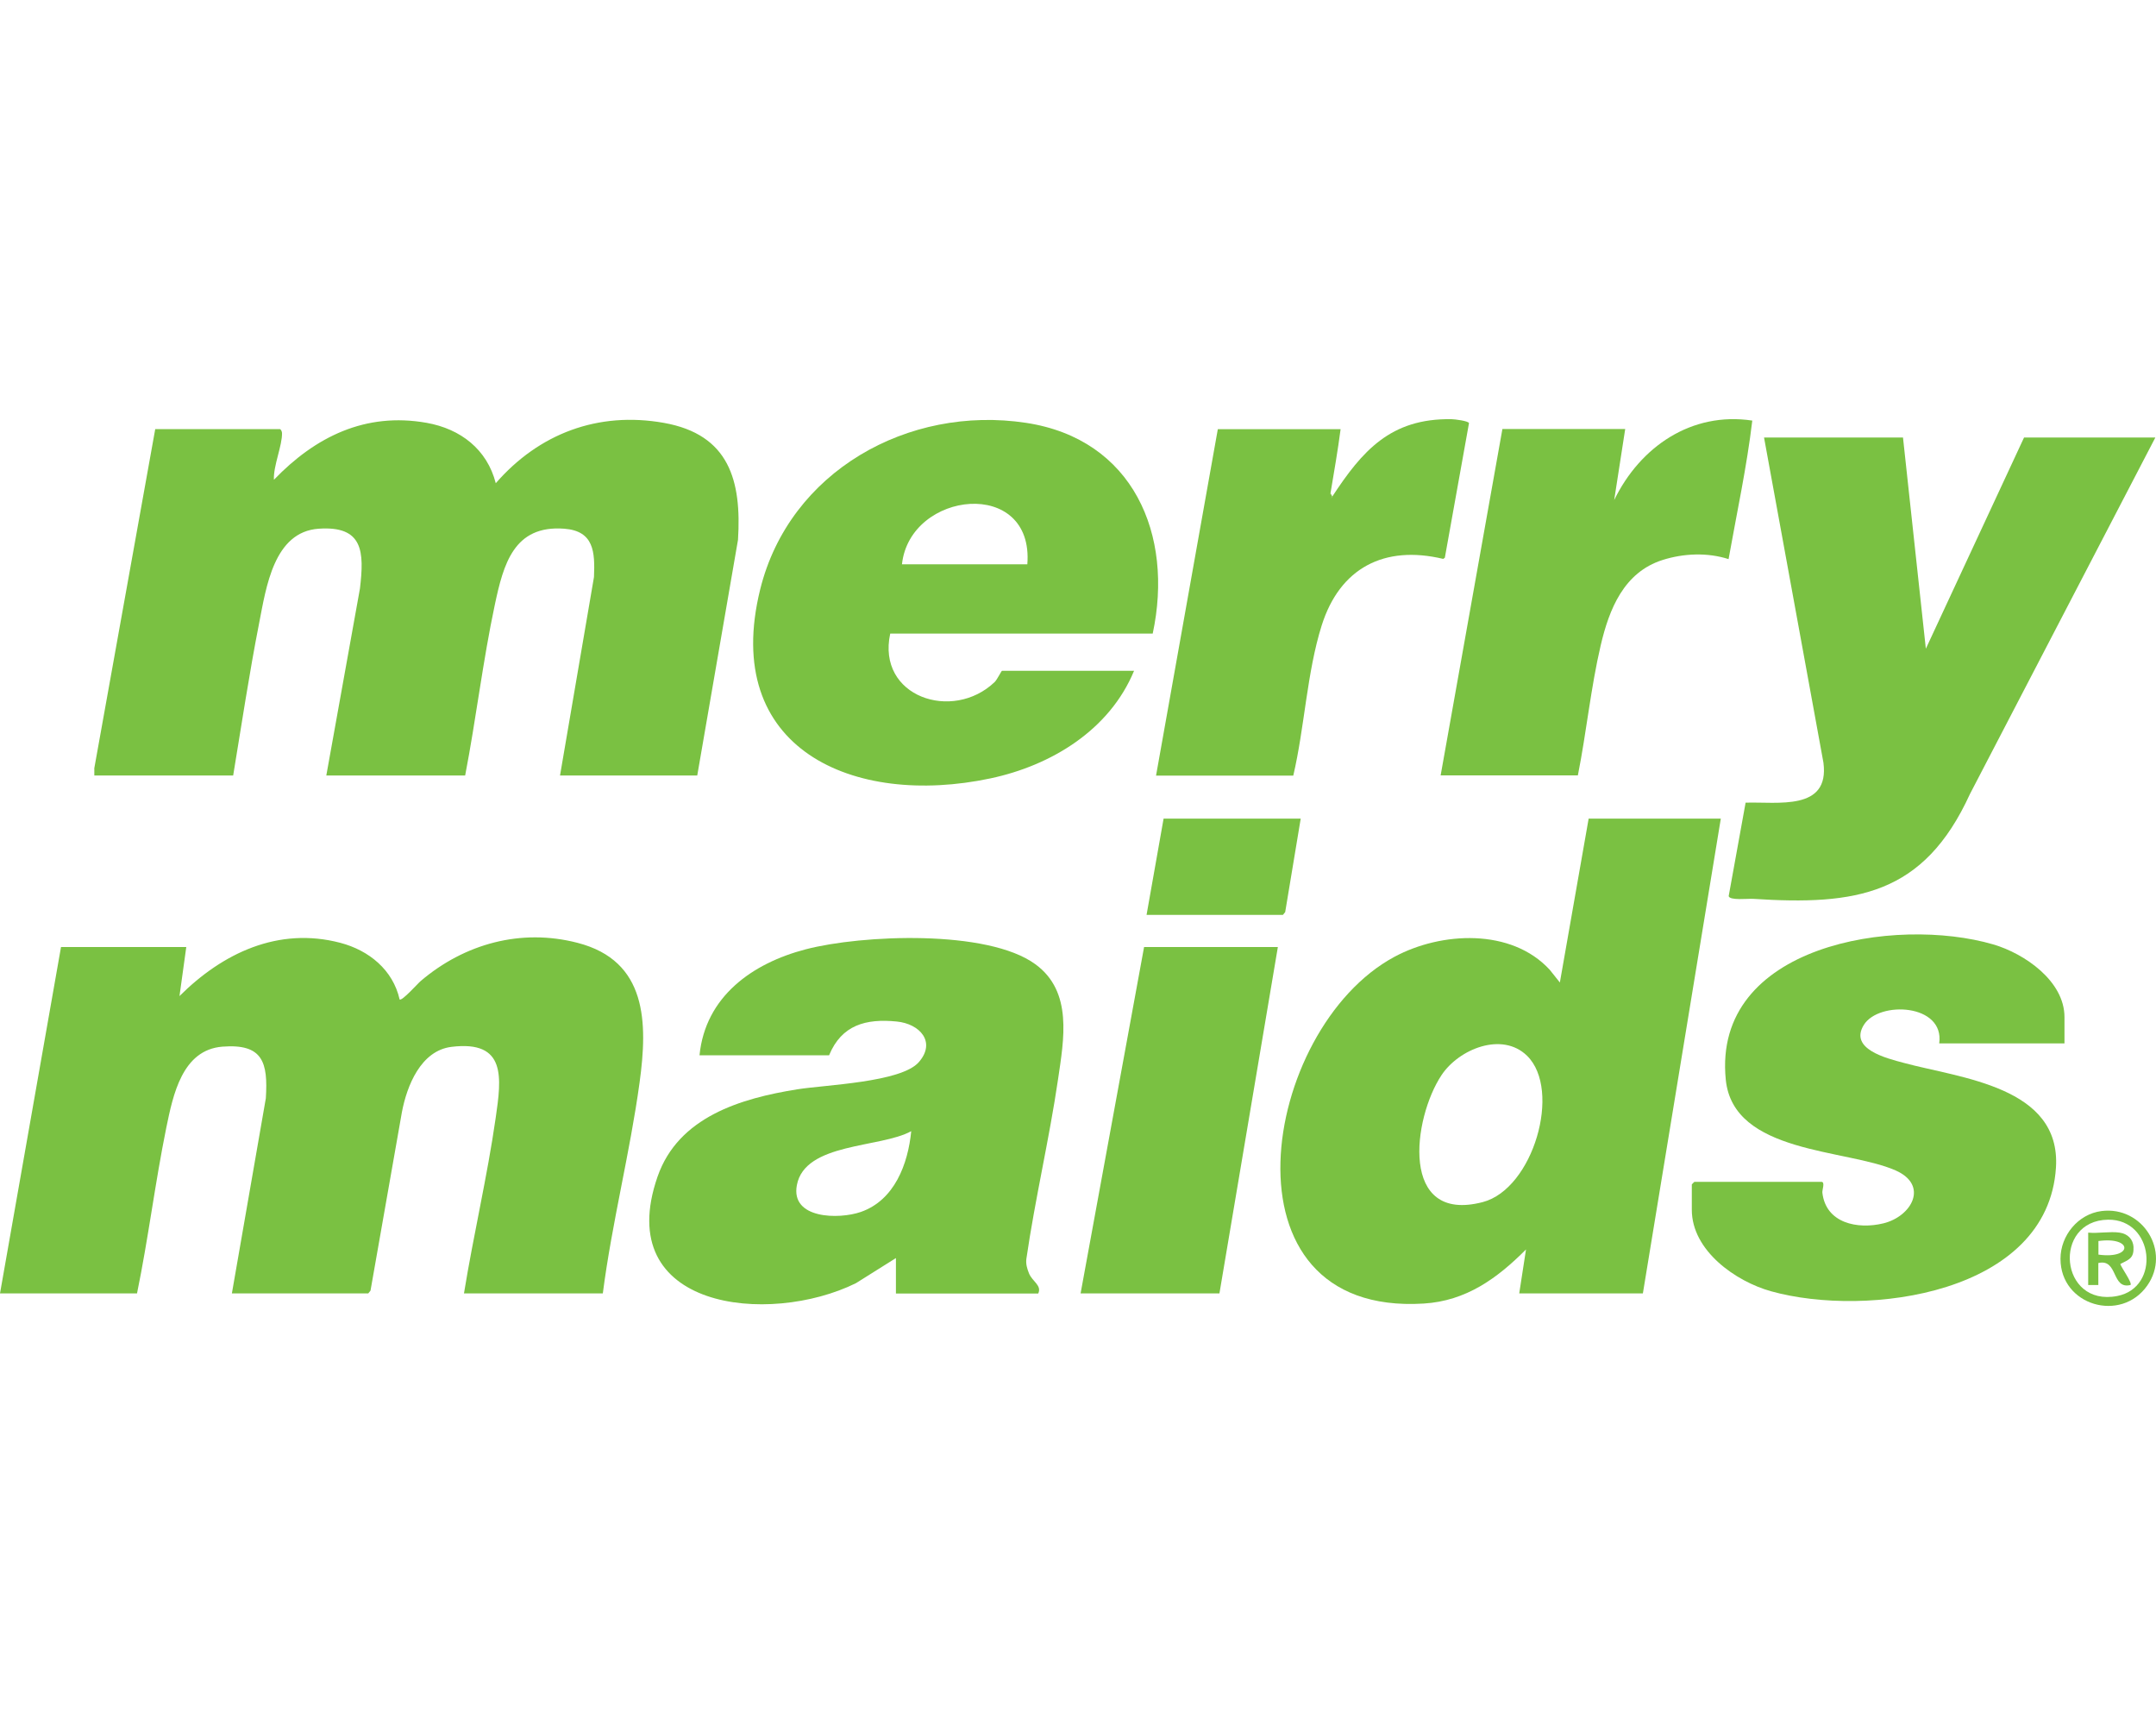
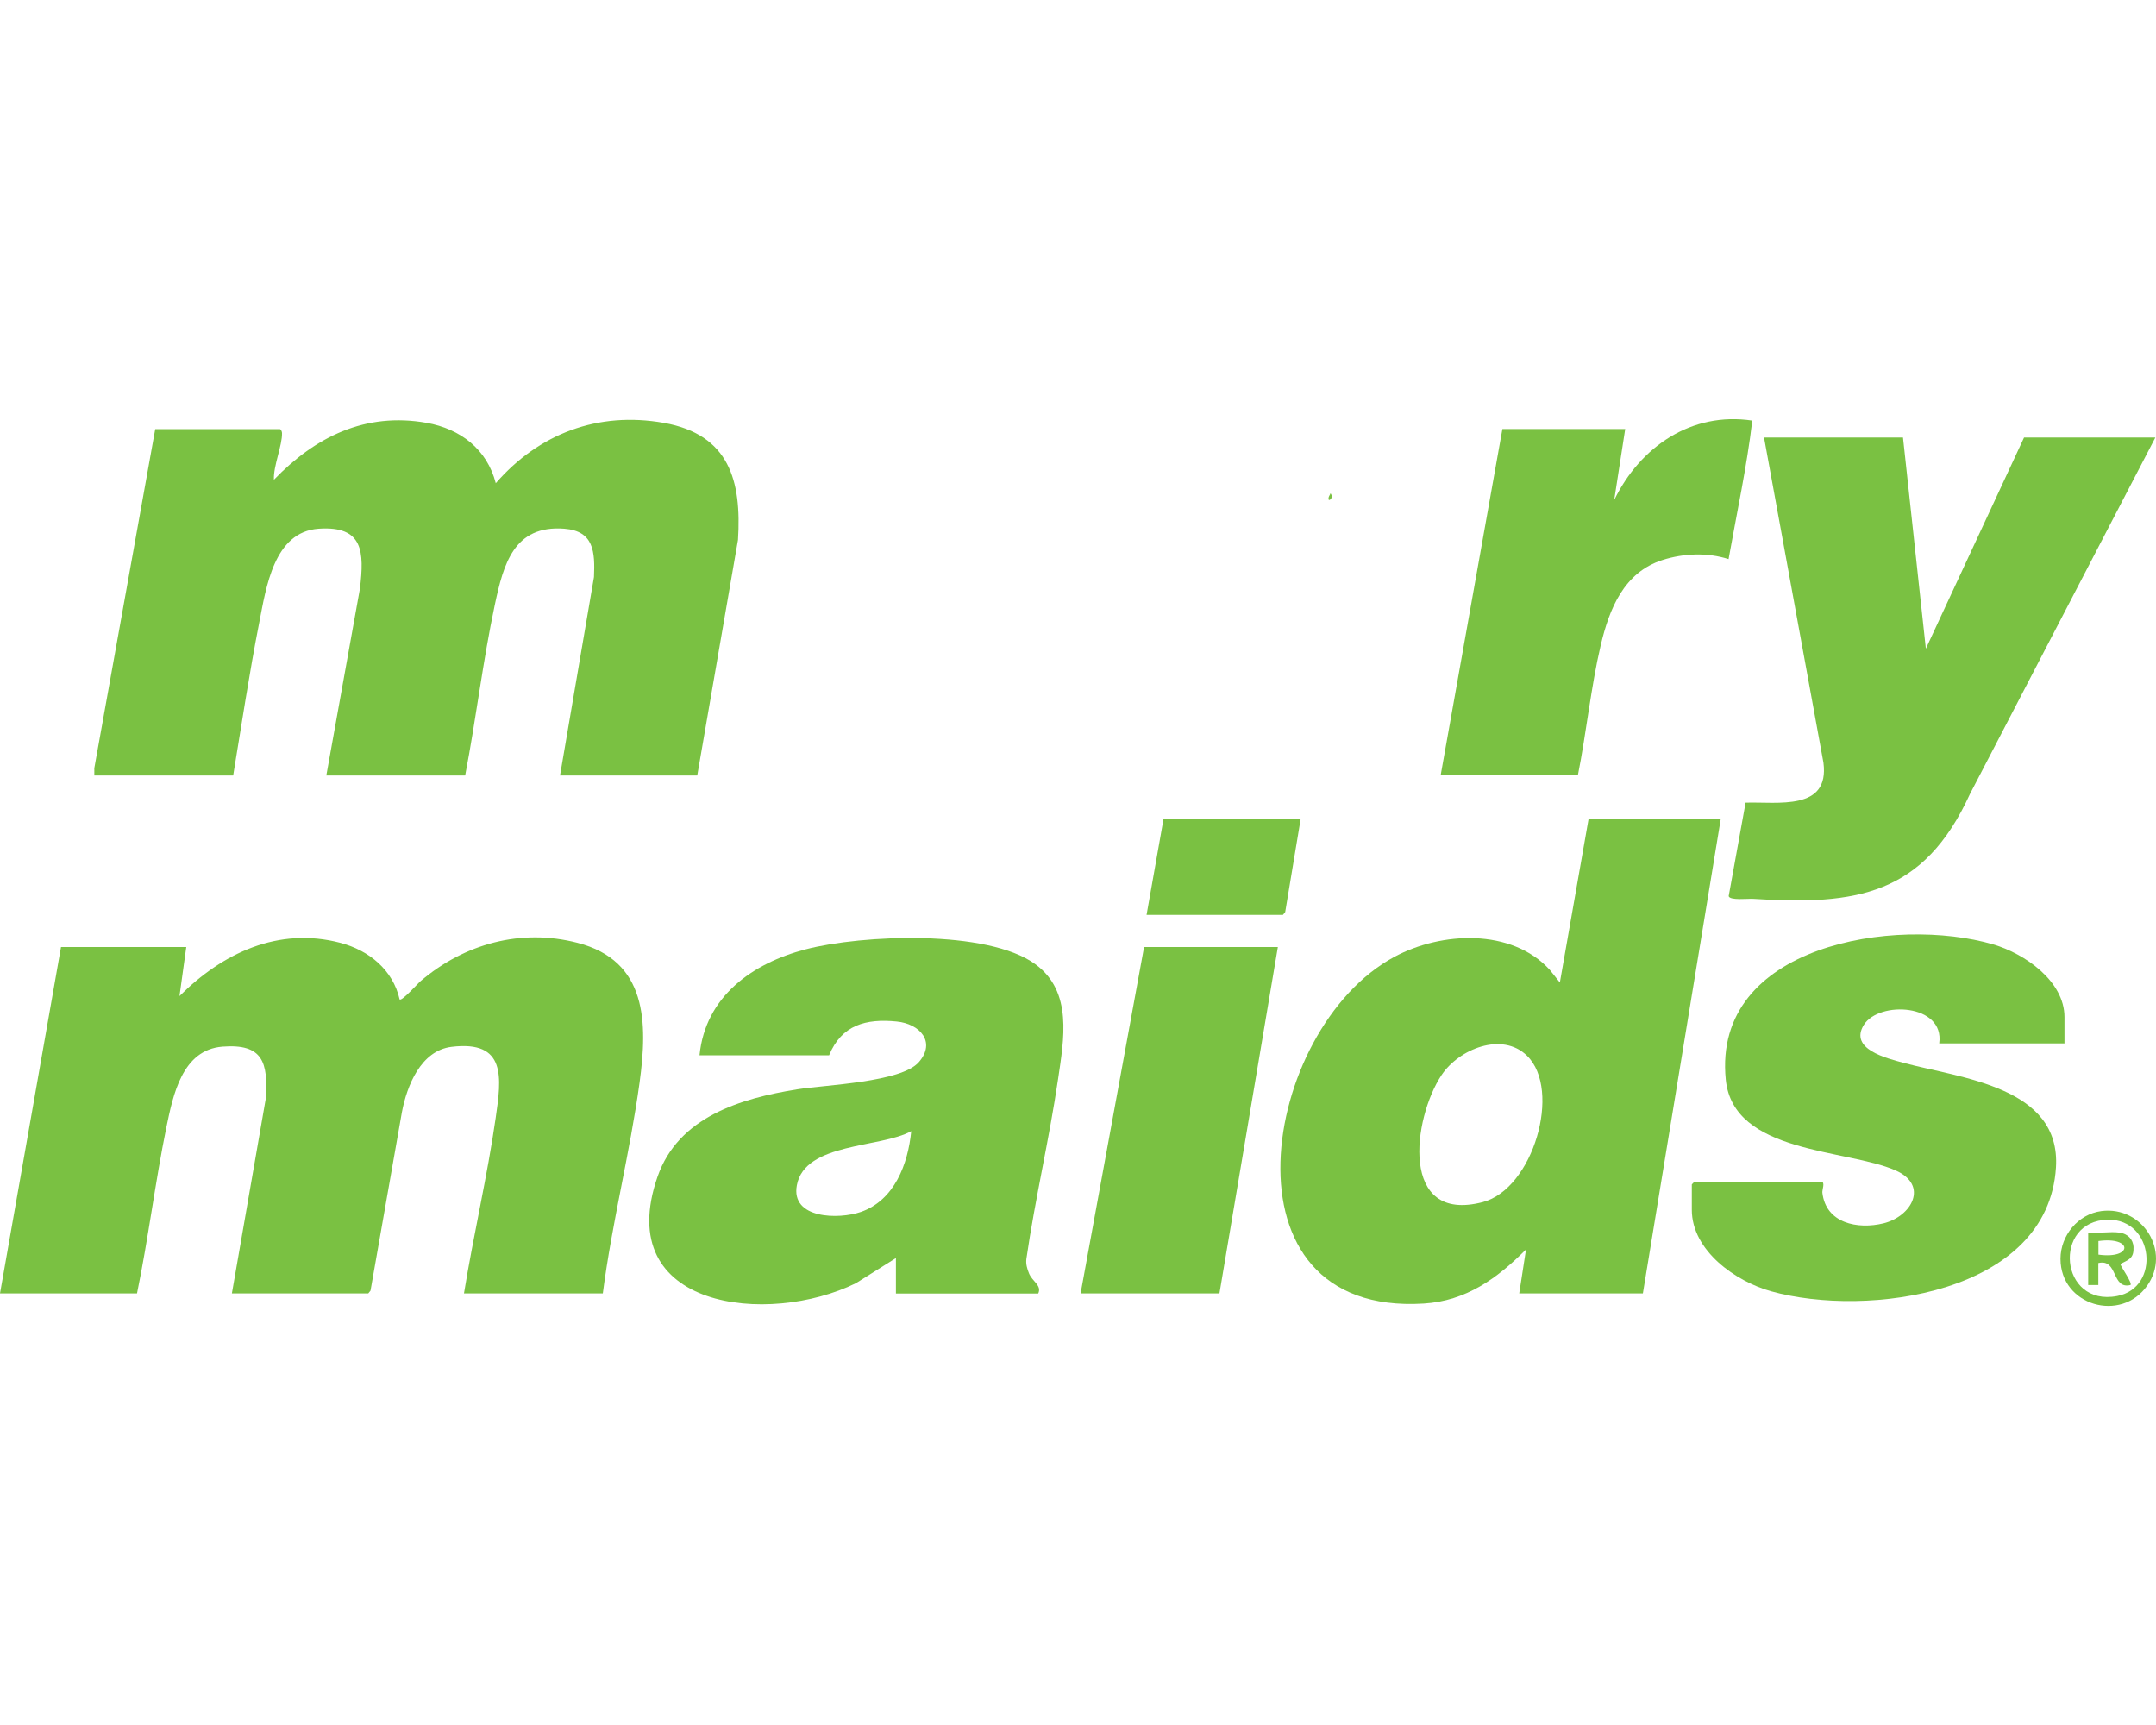
<svg xmlns="http://www.w3.org/2000/svg" id="a" data-name="Layer 1" width="200" height="160" viewBox="0 0 200 160">
  <g>
    <path d="M8.74,71.3l5.66-31.5h11.55c.1,0,.2.21.21.35.04,1.15-.82,3.08-.75,4.35,3.84-3.99,8.49-6.29,14.17-5.28,3.14.56,5.6,2.45,6.41,5.6,4-4.6,9.48-6.68,15.58-5.6s7.23,5.39,6.89,10.85l-3.78,21.86h-12.73l3.15-18.41c.1-2.32,0-4.27-2.75-4.48-4.69-.36-5.65,3.3-6.45,7.06-1.11,5.21-1.74,10.6-2.75,15.83h-12.88l3.12-17.34c.4-3.39.33-5.84-3.83-5.55s-4.87,5.43-5.52,8.75c-.92,4.68-1.63,9.43-2.41,14.14h-12.88v-.63Z" fill="#7ac142" />
    <path d="M176.53,40.58l2.12,19.59,9.11-19.59h12.18l-17.2,33.07c-4.29,9.38-10.56,10.34-20.12,9.72-.46-.03-2.16.17-2.26-.25l1.57-8.67c2.95-.1,7.81.81,7.22-3.71l-5.51-30.16h12.88Z" fill="#7ac142" />
-     <path d="M123.58,46.07c2.78-4.24,5.41-7.28,11.06-7.19.28,0,1.59.16,1.63.37l-2.24,12.48-.15.11c-5.47-1.31-9.6.84-11.28,6.19-1.37,4.36-1.58,9.44-2.63,13.91h-12.73l5.73-32.13h11.39c-.26,1.99-.61,3.98-.94,5.96-.07.43-.01.53.16.31Z" fill="#7ac142" />
    <path d="M150.76,39.8l-1.02,6.58c2.39-4.92,7.15-8.22,12.81-7.37-.51,4.3-1.44,8.58-2.2,12.85-1.96-.63-4.16-.54-6.12.08-3.59,1.14-4.95,4.54-5.74,7.91-.92,3.92-1.33,8.11-2.12,12.07h-12.73l5.73-32.13h11.39Z" fill="#7ac142" />
    <path d="M123.58,46.07c-.08.12-.13.31-.31.31-.12-.26.13-.5.16-.63l.16.31Z" fill="#7ac142" />
-     <path d="M106.93,58.77c1.97-9.18-1.81-18.04-11.75-19.55-10.93-1.66-21.95,4.5-24.66,15.44-3.66,14.81,8.64,20.23,21.35,17.54,5.66-1.2,11.06-4.49,13.33-9.98h-12.25c-.06,0-.45.82-.68,1.04-3.9,3.73-10.96,1.37-9.69-4.49h24.35ZM95.3,52.34h-11.63c.74-6.85,12.26-8.09,11.63,0Z" fill="#7ac142" />
  </g>
  <g>
    <polygon points="120.66 75.93 119.22 84.6 119.01 84.86 106.36 84.86 107.94 75.93 120.66 75.93" fill="#7ac142" />
    <g>
      <path d="M17.28,87.84l-.63,4.55c4-3.99,9.17-6.45,14.92-4.94,2.66.7,4.88,2.51,5.5,5.25.21.19,1.69-1.49,1.97-1.72,4.05-3.44,9.28-4.89,14.53-3.53,6.48,1.67,6.52,7.41,5.76,12.96-.89,6.51-2.57,13.03-3.41,19.56h-12.88c.88-5.42,2.16-10.83,2.94-16.27.54-3.73,1.02-7.23-4.1-6.6-2.85.35-4.14,3.62-4.6,6.07l-2.91,16.54-.21.26h-12.65l3.15-18.1c.21-3.33-.27-5.08-4.02-4.79s-4.59,4.5-5.21,7.5c-1.04,5.1-1.67,10.29-2.72,15.39H0l5.66-32.13h11.63Z" fill="#7ac142" />
      <path d="M191.52,96.78h-11.63c.52-3.69-5.59-3.97-6.99-1.72s2.12,3.1,3.68,3.52c5.26,1.43,14.61,2.18,14.14,9.71-.74,11.74-17.53,13.96-26.43,11.48-3.27-.91-7.35-3.76-7.35-7.56v-2.35s.22-.24.24-.24h11.78c.37,0,.06.75.09,1,.32,2.85,3.28,3.43,5.66,2.85,2.63-.64,4.24-3.54,1.13-4.91-4.54-2.01-15.06-1.52-15.75-8.42-1.25-12.53,15.77-15.19,24.82-12.54,2.87.84,6.6,3.38,6.6,6.74v2.43Z" fill="#7ac142" />
      <polygon points="113.12 119.97 100.24 119.97 106.13 87.84 118.54 87.84 113.12 119.97" fill="#7ac142" />
      <path d="M147.37,75.93l-2.67,15.2-.94-1.18c-3.56-3.87-10.06-3.54-14.41-1.2-12.37,6.65-16.72,33.35,2.71,32.16,3.94-.24,6.82-2.33,9.5-5.02l-.63,4.08h11.47l7.23-44.04h-12.25ZM137.54,111.5c-7.75,2.02-6.49-7.77-3.81-11.79,1.61-2.41,5.61-4.05,7.93-1.78,3.23,3.17.57,12.35-4.12,13.57Z" fill="#7ac142" />
      <path d="M98.15,100.1c.54-3.7,1.38-8.12-2.1-10.66-4.43-3.25-16.12-2.74-21.3-1.39-4.96,1.29-9.32,4.38-9.86,9.83h12.02c1.16-2.81,3.41-3.42,6.28-3.13,2.13.21,3.67,1.89,2.05,3.76-1.63,1.89-8.69,2.11-11.29,2.53-5.25.84-11.02,2.56-12.95,8.09-4.29,12.33,10.31,13.88,18.4,9.89l3.71-2.33v3.29h13.2c.36-.76-.56-1.12-.86-1.88-.17-.43-.3-.85-.24-1.33.81-5.58,2.12-11.09,2.94-16.67ZM79.86,112.41c-2.04.71-6.53.66-5.94-2.48.74-3.97,7.75-3.43,10.61-5.01-.3,3.05-1.55,6.4-4.67,7.49Z" fill="#7ac142" />
      <path d="M194.94,112.33c-2.17.28-3.8,2.27-3.8,4.43,0,4.34,5.61,5.96,8.05,2.48,2.22-3.16-.43-7.4-4.25-6.91ZM196.4,120.21c-5.36,1.03-6.03-7-.85-7.08,4.26-.06,4.91,6.3.85,7.08Z" fill="#7ac142" />
      <path d="M197.92,115.7c-.04-.77-.55-1.26-1.3-1.37-.87-.13-2,.09-2.91,0v4.86h.94s0-2.04,0-2.04c1.85-.43,1.2,2.47,2.98,2.04.2-.19-.86-1.63-.94-1.95.75-.39,1.27-.51,1.22-1.53ZM194.66,116.37v-1.26c3.21-.44,3.2,1.7,0,1.26Z" fill="#7ac142" />
    </g>
  </g>
</svg>